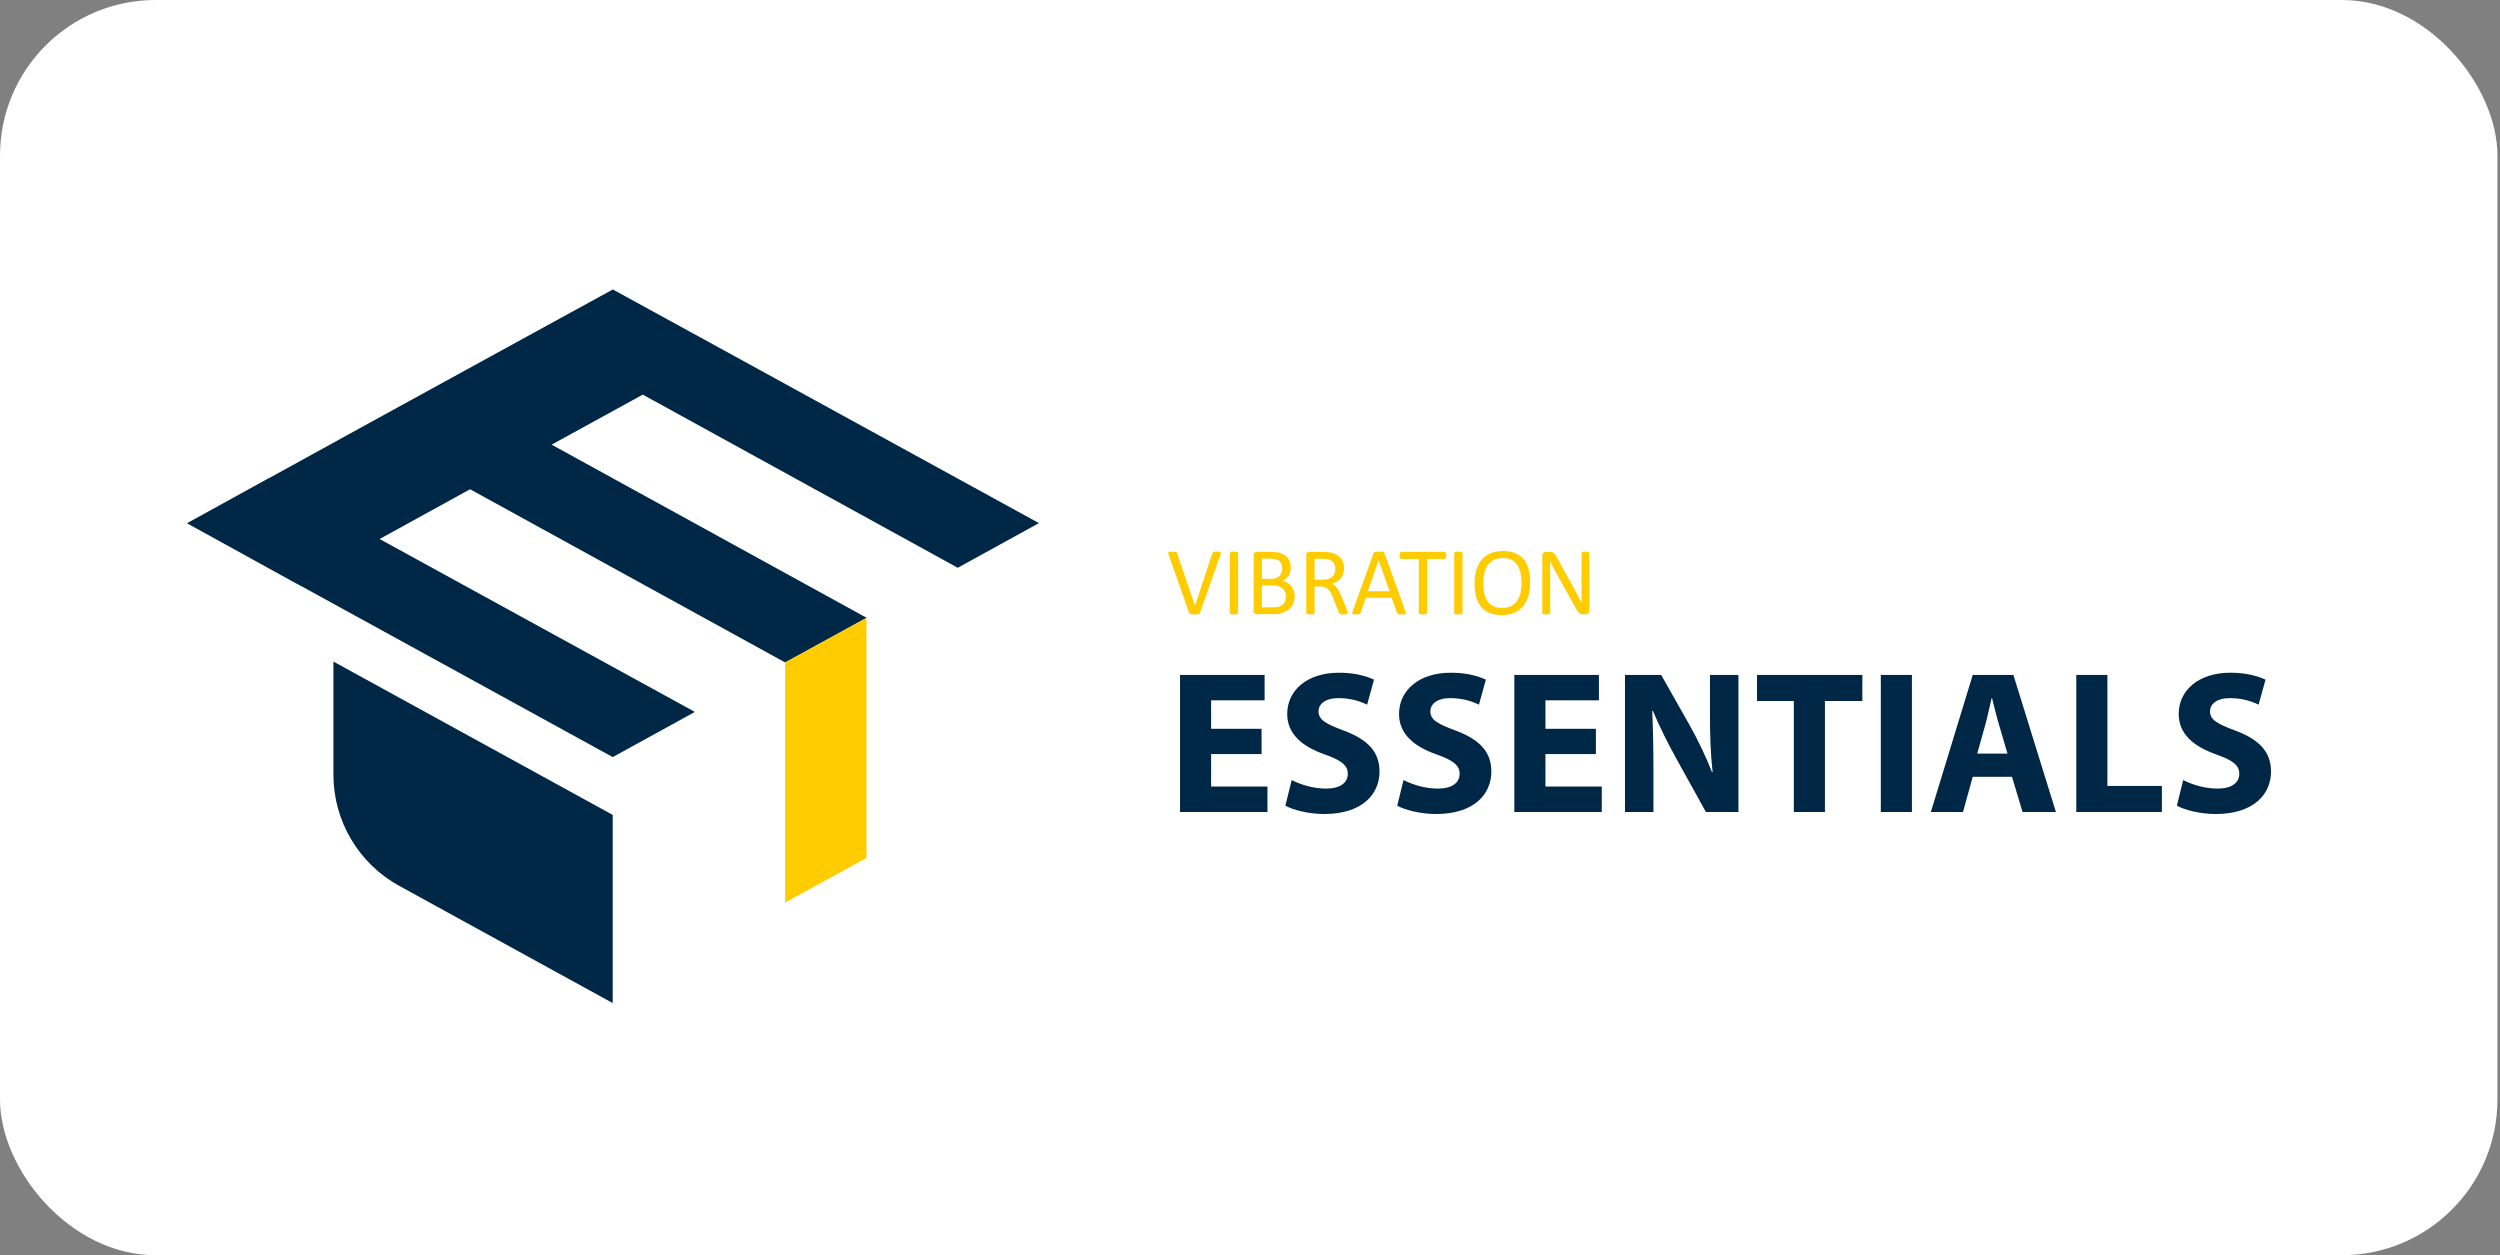
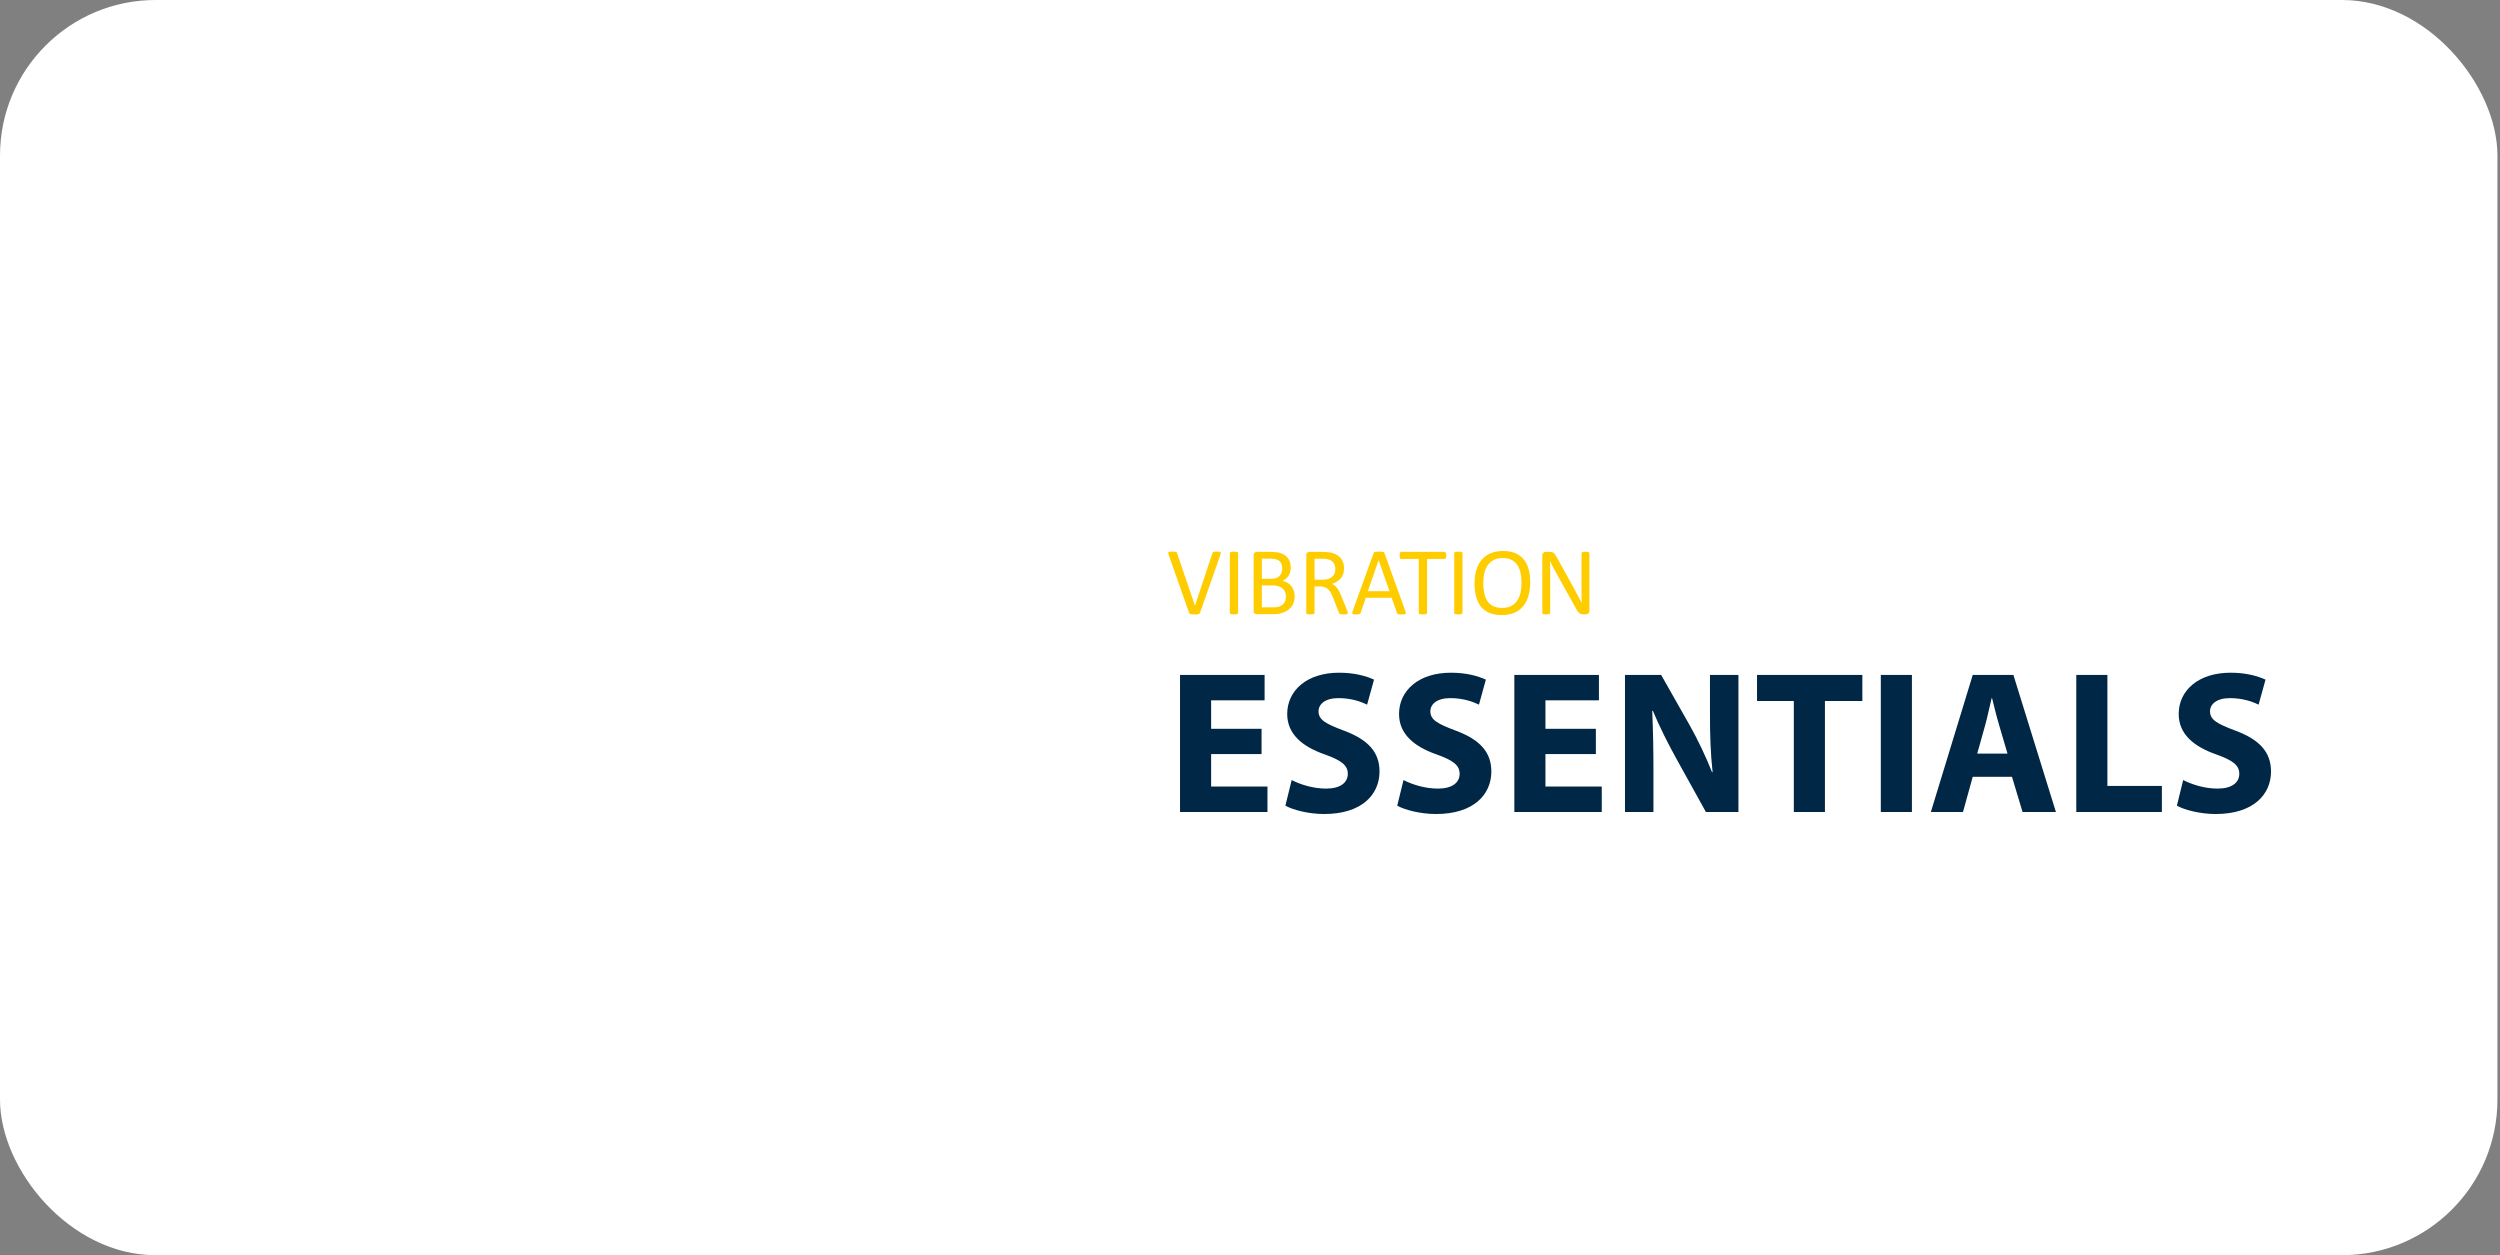
<svg xmlns="http://www.w3.org/2000/svg" width="241" height="121" viewBox="0 0 241 121" fill="none">
  <rect x="0" y="0" width="241" height="121" fill="#808080" stroke="none" />
  <rect width="240.753" height="121" rx="15" fill="white" />
  <g clip-path="url(#clip0_1558_155)">
    <path d="M100.156 50.441L100.108 50.464H100.085L92.318 54.74L92.294 54.716L61.964 38.042L53.176 42.864L83.506 59.537L83.53 59.561L75.692 63.86L75.644 63.836L45.314 47.163L36.597 51.961L66.951 68.61L66.975 68.634L59.114 72.957L59.066 72.981L59.019 72.957L28.688 56.307H28.664L18.023 50.441L25.909 46.094H25.933L34.65 41.296L42.487 36.997L51.276 32.176L59.042 27.924L59.066 27.9L69.778 33.767L100.132 50.417L100.156 50.441Z" fill="#002745" />
-     <path d="M83.525 82.707L75.688 87.006V63.859L83.525 59.56V82.707Z" fill="#FFCC00" />
    <path d="M59.065 96.696L38.489 85.399C34.574 83.25 32.141 79.139 32.141 74.673V63.775L59.065 78.557V96.696Z" fill="#002745" />
  </g>
  <path d="M115.685 59.066C115.672 59.1 115.655 59.128 115.634 59.149C115.612 59.171 115.581 59.188 115.541 59.2C115.504 59.213 115.454 59.221 115.393 59.224C115.334 59.23 115.26 59.233 115.17 59.233C115.102 59.233 115.042 59.231 114.989 59.228C114.94 59.228 114.896 59.225 114.859 59.219C114.822 59.213 114.79 59.207 114.762 59.2C114.737 59.191 114.715 59.18 114.697 59.168C114.678 59.156 114.663 59.142 114.65 59.126C114.641 59.108 114.632 59.086 114.623 59.061L112.66 53.486C112.636 53.418 112.622 53.363 112.619 53.323C112.619 53.28 112.633 53.248 112.66 53.226C112.688 53.204 112.733 53.19 112.795 53.184C112.857 53.178 112.94 53.175 113.045 53.175C113.132 53.175 113.2 53.178 113.25 53.184C113.302 53.187 113.342 53.195 113.37 53.207C113.398 53.22 113.418 53.237 113.43 53.258C113.446 53.277 113.46 53.302 113.472 53.333L115.193 58.384H115.198L116.872 53.342C116.882 53.308 116.892 53.28 116.905 53.258C116.917 53.237 116.939 53.22 116.97 53.207C117.001 53.195 117.044 53.187 117.1 53.184C117.155 53.178 117.229 53.175 117.322 53.175C117.418 53.175 117.494 53.179 117.55 53.189C117.605 53.195 117.642 53.209 117.661 53.23C117.683 53.252 117.69 53.285 117.684 53.328C117.681 53.368 117.667 53.422 117.642 53.49L115.685 59.066ZM119.352 59.084C119.352 59.109 119.346 59.131 119.333 59.149C119.321 59.168 119.299 59.183 119.268 59.196C119.237 59.205 119.196 59.213 119.143 59.219C119.094 59.228 119.03 59.233 118.953 59.233C118.879 59.233 118.815 59.228 118.763 59.219C118.71 59.213 118.668 59.205 118.637 59.196C118.606 59.183 118.585 59.168 118.572 59.149C118.56 59.131 118.554 59.109 118.554 59.084V53.323C118.554 53.298 118.56 53.277 118.572 53.258C118.588 53.24 118.611 53.226 118.642 53.217C118.676 53.204 118.718 53.195 118.767 53.189C118.82 53.179 118.882 53.175 118.953 53.175C119.03 53.175 119.094 53.179 119.143 53.189C119.196 53.195 119.237 53.204 119.268 53.217C119.299 53.226 119.321 53.24 119.333 53.258C119.346 53.277 119.352 53.298 119.352 53.323V59.084ZM124.809 57.484C124.809 57.673 124.785 57.847 124.735 58.008C124.689 58.166 124.622 58.308 124.536 58.435C124.449 58.562 124.344 58.673 124.22 58.769C124.1 58.865 123.962 58.945 123.807 59.01C123.656 59.075 123.492 59.125 123.316 59.159C123.142 59.19 122.943 59.205 122.717 59.205H121.149C121.078 59.205 121.01 59.182 120.945 59.136C120.883 59.086 120.852 59.001 120.852 58.88V53.527C120.852 53.407 120.883 53.323 120.945 53.277C121.01 53.227 121.078 53.203 121.149 53.203H122.513C122.872 53.203 123.166 53.237 123.394 53.305C123.623 53.373 123.813 53.472 123.965 53.602C124.12 53.731 124.236 53.891 124.313 54.079C124.39 54.268 124.429 54.481 124.429 54.719C124.429 54.862 124.412 54.998 124.378 55.128C124.344 55.258 124.293 55.378 124.225 55.489C124.16 55.598 124.076 55.695 123.974 55.782C123.875 55.868 123.761 55.94 123.631 55.995C123.795 56.026 123.948 56.083 124.09 56.167C124.233 56.247 124.356 56.351 124.461 56.477C124.57 56.604 124.655 56.753 124.716 56.923C124.778 57.093 124.809 57.28 124.809 57.484ZM123.608 54.798C123.608 54.653 123.588 54.522 123.548 54.404C123.507 54.286 123.444 54.188 123.357 54.107C123.271 54.024 123.158 53.96 123.019 53.917C122.88 53.874 122.696 53.852 122.467 53.852H121.641V55.796H122.55C122.757 55.796 122.924 55.769 123.051 55.717C123.178 55.661 123.283 55.589 123.367 55.499C123.45 55.406 123.51 55.299 123.548 55.179C123.588 55.055 123.608 54.928 123.608 54.798ZM123.97 57.531C123.97 57.351 123.94 57.193 123.882 57.057C123.826 56.921 123.742 56.807 123.631 56.714C123.523 56.621 123.385 56.552 123.218 56.505C123.054 56.456 122.847 56.431 122.597 56.431H121.641V58.546H122.801C122.983 58.546 123.142 58.525 123.279 58.481C123.415 58.438 123.534 58.375 123.636 58.291C123.741 58.205 123.823 58.098 123.882 57.971C123.94 57.844 123.97 57.697 123.97 57.531ZM129.928 59.084C129.928 59.109 129.923 59.131 129.914 59.149C129.905 59.168 129.885 59.183 129.854 59.196C129.823 59.208 129.78 59.217 129.724 59.224C129.668 59.23 129.594 59.233 129.501 59.233C129.421 59.233 129.354 59.23 129.302 59.224C129.252 59.217 129.212 59.208 129.181 59.196C129.15 59.18 129.126 59.16 129.107 59.136C129.092 59.111 129.078 59.08 129.065 59.043L128.513 57.628C128.448 57.467 128.38 57.32 128.309 57.187C128.241 57.051 128.159 56.935 128.063 56.839C127.968 56.74 127.855 56.665 127.725 56.612C127.595 56.556 127.439 56.529 127.256 56.529H126.723V59.084C126.723 59.109 126.715 59.131 126.7 59.149C126.687 59.168 126.666 59.183 126.635 59.196C126.607 59.205 126.567 59.213 126.514 59.219C126.465 59.228 126.401 59.233 126.324 59.233C126.247 59.233 126.182 59.228 126.129 59.219C126.08 59.213 126.039 59.205 126.008 59.196C125.978 59.183 125.956 59.168 125.944 59.149C125.931 59.131 125.925 59.109 125.925 59.084V53.527C125.925 53.407 125.956 53.323 126.018 53.277C126.083 53.227 126.151 53.203 126.222 53.203H127.497C127.649 53.203 127.774 53.207 127.873 53.217C127.975 53.223 128.066 53.23 128.147 53.24C128.379 53.28 128.583 53.343 128.759 53.43C128.939 53.517 129.089 53.626 129.209 53.759C129.33 53.892 129.419 54.045 129.478 54.218C129.54 54.389 129.571 54.577 129.571 54.784C129.571 54.985 129.543 55.166 129.487 55.327C129.435 55.485 129.358 55.626 129.256 55.749C129.153 55.87 129.031 55.975 128.889 56.065C128.747 56.154 128.588 56.23 128.411 56.292C128.51 56.335 128.6 56.391 128.68 56.459C128.761 56.524 128.835 56.603 128.903 56.696C128.974 56.788 129.041 56.895 129.102 57.016C129.164 57.136 129.226 57.272 129.288 57.424L129.826 58.746C129.869 58.857 129.897 58.936 129.91 58.982C129.922 59.026 129.928 59.06 129.928 59.084ZM128.727 54.868C128.727 54.633 128.674 54.435 128.569 54.274C128.464 54.11 128.288 53.993 128.04 53.922C127.963 53.9 127.875 53.885 127.776 53.875C127.68 53.866 127.553 53.861 127.395 53.861H126.723V55.884H127.502C127.712 55.884 127.893 55.859 128.045 55.81C128.199 55.757 128.328 55.686 128.43 55.596C128.532 55.503 128.606 55.395 128.653 55.272C128.702 55.148 128.727 55.013 128.727 54.868ZM135.483 58.922C135.508 58.99 135.52 59.046 135.52 59.089C135.523 59.129 135.512 59.16 135.488 59.182C135.463 59.203 135.421 59.217 135.362 59.224C135.307 59.23 135.231 59.233 135.135 59.233C135.039 59.233 134.962 59.23 134.903 59.224C134.848 59.221 134.804 59.214 134.773 59.205C134.745 59.193 134.724 59.177 134.708 59.159C134.696 59.14 134.684 59.117 134.671 59.089L134.156 57.628H131.661L131.169 59.071C131.16 59.098 131.147 59.123 131.132 59.145C131.117 59.163 131.093 59.18 131.062 59.196C131.035 59.208 130.993 59.217 130.937 59.224C130.885 59.23 130.815 59.233 130.728 59.233C130.639 59.233 130.564 59.228 130.506 59.219C130.45 59.213 130.41 59.199 130.385 59.177C130.363 59.156 130.353 59.125 130.353 59.084C130.356 59.041 130.37 58.986 130.394 58.917L132.408 53.342C132.42 53.308 132.435 53.28 132.454 53.258C132.476 53.237 132.505 53.22 132.542 53.207C132.582 53.195 132.632 53.187 132.691 53.184C132.752 53.178 132.83 53.175 132.922 53.175C133.021 53.175 133.103 53.178 133.168 53.184C133.233 53.187 133.286 53.195 133.326 53.207C133.366 53.22 133.397 53.238 133.419 53.263C133.44 53.285 133.457 53.312 133.47 53.346L135.483 58.922ZM132.899 54.001H132.895L131.86 56.992H133.948L132.899 54.001ZM139.414 53.546C139.414 53.605 139.411 53.656 139.405 53.699C139.399 53.742 139.388 53.778 139.373 53.806C139.36 53.83 139.343 53.849 139.322 53.861C139.303 53.874 139.281 53.88 139.257 53.88H137.568V59.084C137.568 59.109 137.562 59.131 137.55 59.149C137.537 59.168 137.516 59.183 137.485 59.196C137.454 59.205 137.412 59.213 137.359 59.219C137.31 59.228 137.247 59.233 137.169 59.233C137.095 59.233 137.032 59.228 136.979 59.219C136.927 59.213 136.885 59.205 136.854 59.196C136.823 59.183 136.801 59.168 136.789 59.149C136.777 59.131 136.77 59.109 136.77 59.084V53.88H135.082C135.057 53.88 135.034 53.874 135.012 53.861C134.994 53.849 134.978 53.83 134.966 53.806C134.954 53.778 134.943 53.742 134.933 53.699C134.927 53.656 134.924 53.605 134.924 53.546C134.924 53.487 134.927 53.436 134.933 53.393C134.943 53.346 134.954 53.309 134.966 53.282C134.978 53.254 134.994 53.234 135.012 53.221C135.034 53.209 135.057 53.203 135.082 53.203H139.257C139.281 53.203 139.303 53.209 139.322 53.221C139.343 53.234 139.36 53.254 139.373 53.282C139.388 53.309 139.399 53.346 139.405 53.393C139.411 53.436 139.414 53.487 139.414 53.546ZM140.985 59.084C140.985 59.109 140.979 59.131 140.966 59.149C140.954 59.168 140.932 59.183 140.901 59.196C140.87 59.205 140.829 59.213 140.776 59.219C140.726 59.228 140.663 59.233 140.586 59.233C140.512 59.233 140.448 59.228 140.396 59.219C140.343 59.213 140.301 59.205 140.27 59.196C140.239 59.183 140.218 59.168 140.205 59.149C140.193 59.131 140.187 59.109 140.187 59.084V53.323C140.187 53.298 140.193 53.277 140.205 53.258C140.221 53.24 140.244 53.226 140.275 53.217C140.309 53.204 140.351 53.195 140.4 53.189C140.453 53.179 140.515 53.175 140.586 53.175C140.663 53.175 140.726 53.179 140.776 53.189C140.829 53.195 140.87 53.204 140.901 53.217C140.932 53.226 140.954 53.24 140.966 53.258C140.979 53.277 140.985 53.298 140.985 53.323V59.084ZM147.514 56.134C147.514 56.62 147.456 57.057 147.342 57.447C147.228 57.837 147.056 58.169 146.827 58.444C146.601 58.717 146.317 58.927 145.974 59.075C145.63 59.221 145.23 59.293 144.772 59.293C144.321 59.293 143.93 59.227 143.599 59.094C143.271 58.958 142.999 58.761 142.782 58.505C142.569 58.248 142.41 57.929 142.304 57.549C142.199 57.169 142.147 56.731 142.147 56.236C142.147 55.763 142.204 55.333 142.318 54.947C142.433 54.56 142.604 54.232 142.833 53.963C143.062 53.691 143.348 53.483 143.691 53.337C144.035 53.189 144.435 53.114 144.893 53.114C145.335 53.114 145.72 53.181 146.048 53.314C146.376 53.447 146.648 53.642 146.864 53.898C147.084 54.152 147.246 54.467 147.351 54.845C147.46 55.219 147.514 55.649 147.514 56.134ZM146.674 56.19C146.674 55.85 146.643 55.534 146.581 55.244C146.523 54.95 146.422 54.696 146.28 54.483C146.141 54.266 145.954 54.098 145.719 53.977C145.484 53.857 145.193 53.796 144.846 53.796C144.5 53.796 144.209 53.861 143.974 53.991C143.739 54.121 143.548 54.294 143.399 54.511C143.254 54.727 143.149 54.981 143.084 55.272C143.022 55.559 142.991 55.862 142.991 56.181C142.991 56.533 143.02 56.858 143.079 57.155C143.138 57.452 143.237 57.708 143.376 57.925C143.515 58.138 143.701 58.305 143.933 58.426C144.168 58.543 144.461 58.602 144.814 58.602C145.163 58.602 145.457 58.537 145.695 58.407C145.933 58.277 146.125 58.103 146.271 57.883C146.416 57.66 146.519 57.404 146.581 57.113C146.643 56.822 146.674 56.515 146.674 56.19ZM153.217 58.876C153.217 58.938 153.206 58.99 153.185 59.033C153.166 59.077 153.14 59.112 153.106 59.14C153.075 59.168 153.039 59.188 152.999 59.2C152.959 59.213 152.919 59.219 152.878 59.219H152.623C152.543 59.219 152.472 59.211 152.41 59.196C152.351 59.177 152.294 59.146 152.238 59.103C152.186 59.057 152.132 58.995 152.076 58.917C152.023 58.84 151.965 58.741 151.9 58.621L150.007 55.206C149.908 55.03 149.808 54.846 149.706 54.654C149.607 54.46 149.514 54.271 149.427 54.089H149.418C149.424 54.311 149.429 54.539 149.432 54.77C149.435 55.002 149.437 55.233 149.437 55.462V59.084C149.437 59.106 149.43 59.128 149.418 59.149C149.406 59.168 149.384 59.183 149.353 59.196C149.325 59.205 149.287 59.213 149.237 59.219C149.191 59.228 149.13 59.233 149.056 59.233C148.982 59.233 148.92 59.228 148.871 59.219C148.824 59.213 148.787 59.205 148.759 59.196C148.731 59.183 148.711 59.168 148.699 59.149C148.687 59.128 148.68 59.106 148.68 59.084V53.546C148.68 53.422 148.714 53.334 148.782 53.282C148.851 53.229 148.925 53.203 149.005 53.203H149.386C149.475 53.203 149.549 53.21 149.608 53.226C149.67 53.241 149.724 53.268 149.771 53.305C149.82 53.339 149.866 53.388 149.91 53.453C149.956 53.515 150.006 53.594 150.058 53.69L151.515 56.325C151.604 56.485 151.691 56.643 151.774 56.798C151.858 56.949 151.938 57.099 152.016 57.248C152.093 57.396 152.169 57.543 152.243 57.688C152.32 57.831 152.396 57.974 152.47 58.12H152.475C152.469 57.875 152.464 57.622 152.461 57.359C152.461 57.093 152.461 56.838 152.461 56.593V53.337C152.461 53.316 152.467 53.295 152.48 53.277C152.492 53.258 152.512 53.243 152.54 53.23C152.571 53.215 152.609 53.204 152.656 53.198C152.705 53.192 152.769 53.189 152.846 53.189C152.914 53.189 152.973 53.192 153.022 53.198C153.072 53.204 153.11 53.215 153.138 53.23C153.166 53.243 153.186 53.258 153.198 53.277C153.211 53.295 153.217 53.316 153.217 53.337V58.876Z" fill="#FFCC00" />
  <path d="M121.614 70.259V72.689H116.753V75.825H122.183V78.275H113.755V65.065H121.908V67.515H116.753V70.259H121.614ZM123.911 77.668L124.518 75.198C125.322 75.61 126.557 76.021 127.831 76.021C129.203 76.021 129.928 75.453 129.928 74.591C129.928 73.767 129.301 73.297 127.713 72.729C125.518 71.964 124.087 70.749 124.087 68.828C124.087 66.574 125.969 64.849 129.085 64.849C130.575 64.849 131.672 65.163 132.456 65.516L131.79 67.927C131.261 67.672 130.32 67.299 129.026 67.299C127.733 67.299 127.106 67.887 127.106 68.573C127.106 69.416 127.85 69.789 129.556 70.435C131.888 71.298 132.986 72.513 132.986 74.375C132.986 76.59 131.28 78.471 127.654 78.471C126.145 78.471 124.656 78.079 123.911 77.668ZM134.692 77.668L135.299 75.198C136.103 75.61 137.338 76.021 138.612 76.021C139.984 76.021 140.709 75.453 140.709 74.591C140.709 73.767 140.082 73.297 138.494 72.729C136.299 71.964 134.868 70.749 134.868 68.828C134.868 66.574 136.75 64.849 139.866 64.849C141.356 64.849 142.453 65.163 143.237 65.516L142.571 67.927C142.042 67.672 141.101 67.299 139.807 67.299C138.514 67.299 137.886 67.887 137.886 68.573C137.886 69.416 138.631 69.789 140.336 70.435C142.669 71.298 143.766 72.513 143.766 74.375C143.766 76.59 142.061 78.471 138.435 78.471C136.926 78.471 135.436 78.079 134.692 77.668ZM153.842 70.259V72.689H148.981V75.825H154.41V78.275H145.982V65.065H154.136V67.515H148.981V70.259H153.842ZM159.392 78.275H156.648V65.065H160.137L162.881 69.906C163.665 71.298 164.449 72.944 165.037 74.434H165.096C164.9 72.689 164.841 70.906 164.841 68.926V65.065H167.585V78.275H164.449L161.626 73.179C160.842 71.768 159.98 70.063 159.333 68.515L159.274 68.534C159.353 70.279 159.392 72.141 159.392 74.297V78.275ZM172.924 78.275V67.574H169.377V65.065H179.53V67.574H175.923V78.275H172.924ZM181.31 65.065H184.309V78.275H181.31V65.065ZM193.955 74.885H190.172L189.232 78.275H186.135L190.172 65.065H194.092L198.189 78.275H194.974L193.955 74.885ZM190.604 72.65H193.524L192.701 69.847C192.466 69.063 192.23 68.083 192.034 67.299H191.995C191.799 68.083 191.603 69.083 191.388 69.847L190.604 72.65ZM200.154 78.275V65.065H203.153V75.767H208.405V78.275H200.154ZM209.851 77.668L210.458 75.198C211.262 75.61 212.497 76.021 213.771 76.021C215.143 76.021 215.868 75.453 215.868 74.591C215.868 73.767 215.241 73.297 213.653 72.729C211.458 71.964 210.027 70.749 210.027 68.828C210.027 66.574 211.909 64.849 215.025 64.849C216.515 64.849 217.612 65.163 218.396 65.516L217.73 67.927C217.201 67.672 216.26 67.299 214.966 67.299C213.673 67.299 213.046 67.887 213.046 68.573C213.046 69.416 213.79 69.789 215.496 70.435C217.828 71.298 218.926 72.513 218.926 74.375C218.926 76.59 217.22 78.471 213.594 78.471C212.085 78.471 210.596 78.079 209.851 77.668Z" fill="#002745" />
  <defs>
    <clipPath id="clip0_1558_155">
-       <rect width="88.294" height="79" fill="white" transform="translate(14.875 21)" />
-     </clipPath>
+       </clipPath>
  </defs>
</svg>